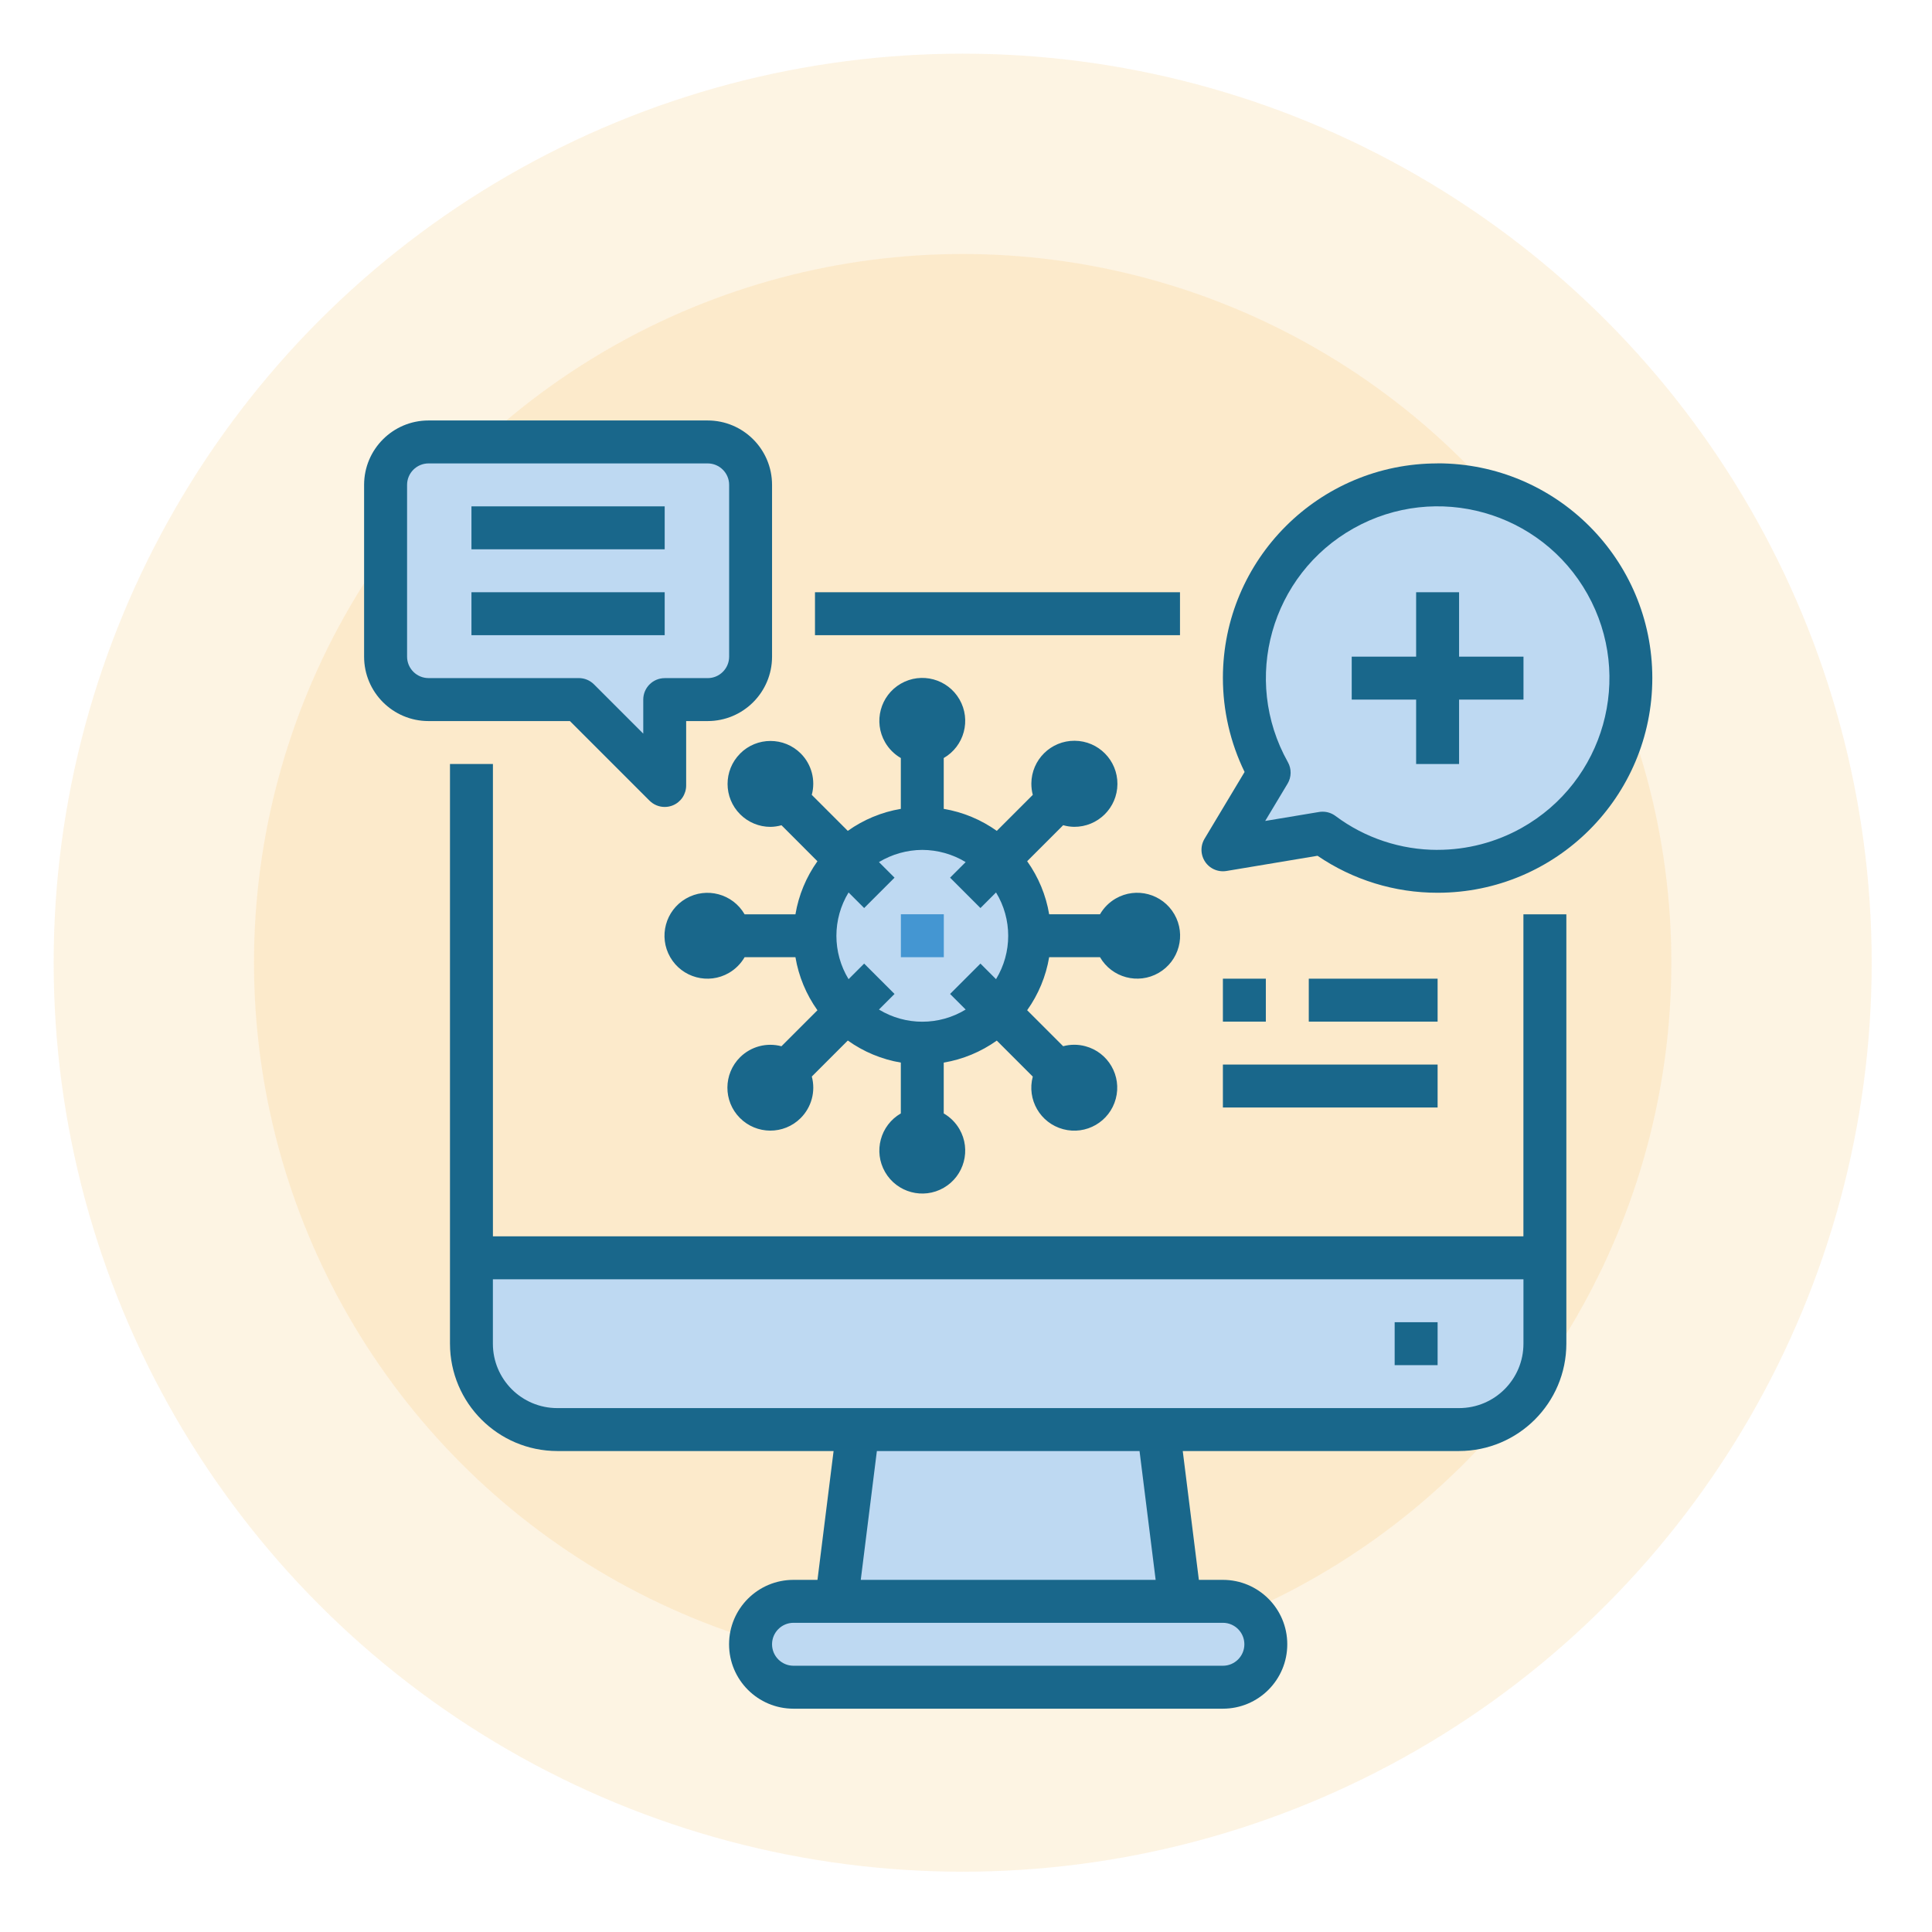
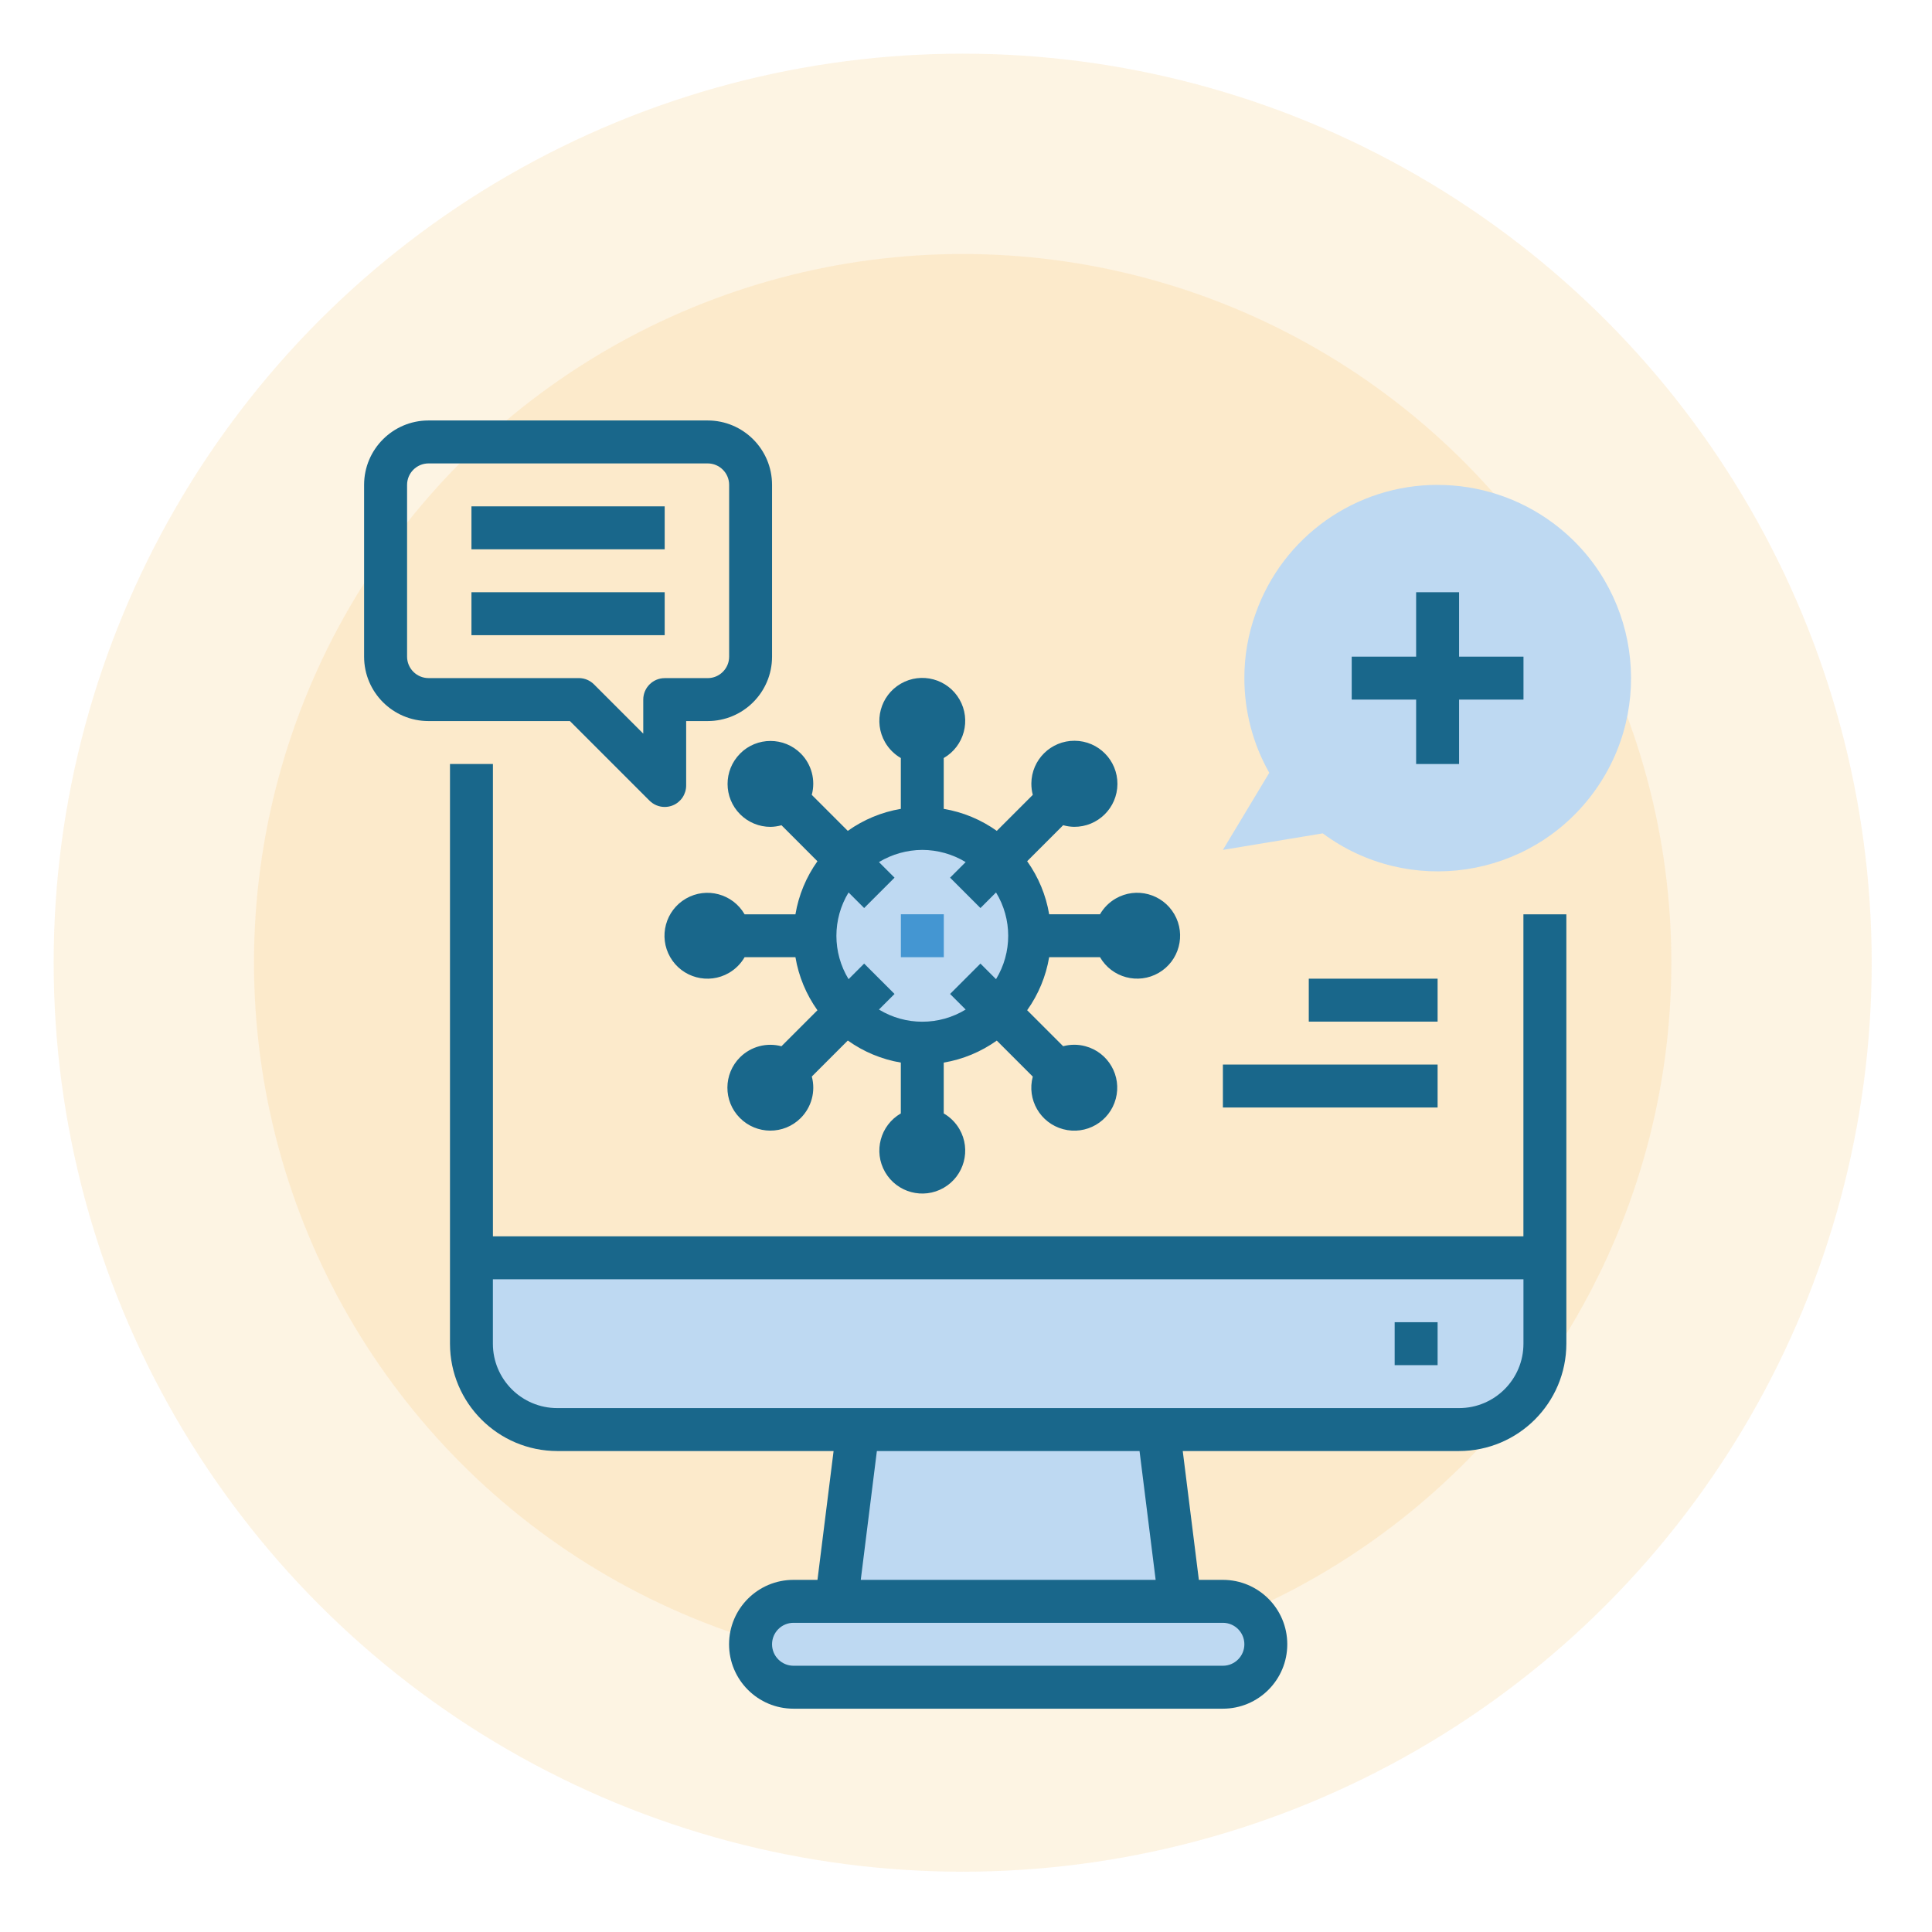
<svg xmlns="http://www.w3.org/2000/svg" id="Layer_1" data-name="Layer 1" viewBox="0 0 512 512">
  <defs>
    <style>
      .cls-1 {
        fill: #f8b133;
        opacity: .18;
      }

      .cls-2 {
        fill: #4496d2;
      }

      .cls-3 {
        fill: #19678b;
      }

      .cls-4 {
        opacity: .76;
      }

      .cls-5 {
        fill: #bed9f2;
      }
    </style>
  </defs>
  <g class="cls-4">
    <circle class="cls-1" cx="255.12" cy="255.12" r="187.81" />
    <circle class="cls-1" cx="255.12" cy="255.12" r="240.9" />
  </g>
  <g id="Health_Education-Article-Computer-Knowledge-Blog" data-name="Health Education-Article-Computer-Knowledge-Blog">
    <path class="cls-5" d="m409.43,333.33v22.76c0,12.57-10.19,22.76-22.76,22.76h-238.97c-12.57,0-22.76-10.19-22.76-22.76v-22.76h284.49Z" />
    <path class="cls-5" d="m380.98,128.5c-21.7-.02-41.05,13.67-48.25,34.14-1.97,5.47-2.97,11.25-2.96,17.07,0,8.79,2.26,17.44,6.6,25.09l-12.29,20.43,26.46-4.38c22.72,16.84,54.79,12.08,71.63-10.64,16.84-22.72,12.08-54.79-10.64-71.63-8.84-6.55-19.55-10.08-30.55-10.07Z" />
    <path class="cls-5" d="m332.11,427.72c2.16,2.11,3.37,5,3.36,8.02-.02,6.28-5.1,11.36-11.38,11.38h-113.79c-6.27-.05-11.33-5.11-11.38-11.38.02-6.28,5.1-11.36,11.38-11.38h113.79c3.02-.02,5.91,1.2,8.02,3.36Z" />
    <polygon class="cls-5" points="307.01 378.85 312.7 424.37 221.67 424.37 227.36 378.85 307.01 378.85" />
-     <path class="cls-5" d="m187.53,117.12h-73.97c-6.28.02-11.36,5.1-11.38,11.38v45.52c.02,6.28,5.1,11.36,11.38,11.38h39.83l22.76,22.76v-22.76h11.38c6.28-.02,11.36-5.1,11.38-11.38v-45.52c-.02-6.28-5.1-11.36-11.38-11.38Z" />
    <circle class="cls-5" cx="187.53" cy="247.98" r="5.69" />
    <circle class="cls-5" cx="244.43" cy="247.98" r="28.45" />
    <path class="cls-3" d="m403.74,327.64H130.63v-125.17h-11.38v153.62c.02,15.7,12.74,28.43,28.45,28.45h73.21l-4.27,34.14h-6.36c-9.43,0-17.07,7.64-17.07,17.07s7.64,17.07,17.07,17.07h113.79c9.43,0,17.07-7.64,17.07-17.07s-7.64-17.07-17.07-17.07h-6.36l-4.27-34.14h73.21c15.7-.02,28.43-12.74,28.45-28.45v-113.79h-11.38v85.35Zm-73.97,108.11c0,3.14-2.55,5.69-5.69,5.69h-113.79c-3.14,0-5.69-2.55-5.69-5.69s2.55-5.69,5.69-5.69h113.79c3.14,0,5.69,2.55,5.69,5.69Zm-23.52-17.07h-78.14l4.27-34.14h69.61l4.27,34.14Zm80.41-45.52h-238.97c-9.43,0-17.07-7.64-17.07-17.07v-17.07h273.11v17.07c0,9.43-7.64,17.07-17.07,17.07Z" />
-     <rect class="cls-3" x="215.98" y="156.95" width="96.73" height="11.38" />
    <rect class="cls-3" x="369.6" y="350.4" width="11.38" height="11.38" />
-     <path class="cls-3" d="m380.98,122.81c-31.4-.02-56.88,25.42-56.9,56.83,0,8.64,1.96,17.17,5.75,24.94l-10.62,17.71c-1.61,2.7-.73,6.19,1.96,7.8,1.16.69,2.52.95,3.85.73l24.14-4.03c9.38,6.4,20.47,9.82,31.82,9.8,31.42,0,56.9-25.47,56.9-56.9s-25.47-56.9-56.9-56.9Zm0,102.42c-9.75,0-19.24-3.14-27.05-8.98-.98-.74-2.18-1.14-3.41-1.14-.31,0-.62.02-.93.07l-14.3,2.38,5.93-9.88c1.05-1.75,1.08-3.94.07-5.72-12.29-21.93-4.48-49.67,17.45-61.96,21.93-12.29,49.67-4.48,61.96,17.45,12.29,21.93,4.48,49.67-17.45,61.96-6.8,3.81-14.47,5.81-22.27,5.81Z" />
    <polygon class="cls-3" points="386.67 156.95 375.29 156.95 375.29 174.02 358.22 174.02 358.22 185.4 375.29 185.4 375.29 202.47 386.67 202.47 386.67 185.4 403.74 185.4 403.74 174.02 386.67 174.02 386.67 156.95" />
    <path class="cls-3" d="m172.13,212.18c1.07,1.07,2.51,1.67,4.02,1.67.75,0,1.49-.14,2.18-.43,2.13-.88,3.51-2.96,3.51-5.26v-17.07h5.69c9.43,0,17.07-7.64,17.07-17.07v-45.52c0-9.43-7.64-17.07-17.07-17.07h-73.97c-9.43,0-17.07,7.64-17.07,17.07v45.52c0,9.43,7.64,17.07,17.07,17.07h37.47l21.09,21.09Zm-64.25-38.16v-45.52c0-3.14,2.55-5.69,5.69-5.69h73.97c3.14,0,5.69,2.55,5.69,5.69v45.52c0,3.14-2.55,5.69-5.69,5.69h-11.38c-3.14,0-5.69,2.55-5.69,5.69v9.02l-13.05-13.05c-1.07-1.07-2.51-1.67-4.02-1.67h-39.83c-3.14,0-5.69-2.55-5.69-5.69Z" />
    <rect class="cls-3" x="124.94" y="134.19" width="51.21" height="11.38" />
    <rect class="cls-3" x="124.94" y="156.95" width="51.21" height="11.38" />
    <rect class="cls-2" x="238.74" y="242.29" width="11.38" height="11.38" />
    <path class="cls-3" d="m196.14,199.71c-4.44,4.45-4.43,11.65.01,16.09,2.13,2.13,5.02,3.33,8.04,3.33.98-.02,1.96-.16,2.91-.43l9.53,9.54c-2.98,4.18-4.98,8.99-5.83,14.06h-13.47c-3.14-5.44-10.1-7.31-15.54-4.17-5.44,3.14-7.31,10.1-4.17,15.54,3.14,5.44,10.1,7.31,15.54,4.17,1.73-1,3.17-2.44,4.17-4.17h13.47c.85,5.07,2.85,9.87,5.83,14.06l-9.54,9.54c-3.91-1.05-8.07.06-10.95,2.9h0c-4.46,4.42-4.5,11.63-.07,16.09,4.42,4.46,11.63,4.5,16.09.07,2.9-2.88,4.04-7.09,2.98-11.04l9.54-9.54c4.18,2.99,8.99,4.99,14.05,5.85v13.47c-5.44,3.14-7.31,10.1-4.17,15.54,3.14,5.44,10.1,7.31,15.54,4.17,5.44-3.14,7.31-10.1,4.17-15.54-1-1.73-2.44-3.17-4.17-4.17v-13.47c5.07-.85,9.87-2.85,14.06-5.83l9.54,9.54c-1.63,6.07,1.97,12.31,8.05,13.94,6.07,1.63,12.31-1.97,13.94-8.05,1.63-6.07-1.97-12.31-8.05-13.94-1.93-.52-3.96-.52-5.89,0l-9.54-9.54c2.98-4.18,4.98-8.99,5.83-14.06h13.47c3.14,5.44,10.1,7.31,15.54,4.17,5.44-3.14,7.31-10.1,4.17-15.54-3.14-5.44-10.1-7.31-15.54-4.17-1.73,1-3.17,2.44-4.17,4.17h-13.47c-.85-5.07-2.85-9.87-5.83-14.06l9.54-9.54c.94.27,1.92.41,2.9.43,6.3.04,11.44-5.03,11.48-11.33.04-6.3-5.03-11.44-11.33-11.48-6.3-.04-11.44,5.03-11.48,11.33,0,1.02.12,2.03.38,3.01l-9.54,9.54c-4.18-2.98-8.99-4.98-14.06-5.83v-13.47c5.44-3.14,7.31-10.1,4.17-15.54-3.14-5.44-10.1-7.31-15.54-4.17-5.44,3.14-7.31,10.1-4.17,15.54,1,1.73,2.44,3.17,4.17,4.17v13.47c-5.07.85-9.87,2.85-14.06,5.83l-9.54-9.54c1.06-3.9-.05-8.08-2.9-10.95h0c-4.44-4.45-11.65-4.45-16.09,0,0,0,0,0,0,0Zm48.28,25.52c4.05.02,8.02,1.13,11.49,3.23l-4.13,4.13,8.05,8.05,4.13-4.13c4.3,7.05,4.3,15.92,0,22.98l-4.13-4.13-8.05,8.05,4.13,4.13c-7.05,4.3-15.92,4.3-22.98,0l4.13-4.13-8.05-8.05-4.13,4.13c-4.3-7.05-4.3-15.92,0-22.98l4.13,4.13,8.05-8.05-4.13-4.13c3.47-2.09,7.44-3.21,11.49-3.23Z" />
-     <rect class="cls-3" x="324.08" y="259.36" width="11.38" height="11.38" />
    <rect class="cls-3" x="346.84" y="259.36" width="34.14" height="11.38" />
    <rect class="cls-3" x="324.08" y="282.12" width="56.9" height="11.38" />
  </g>
</svg>